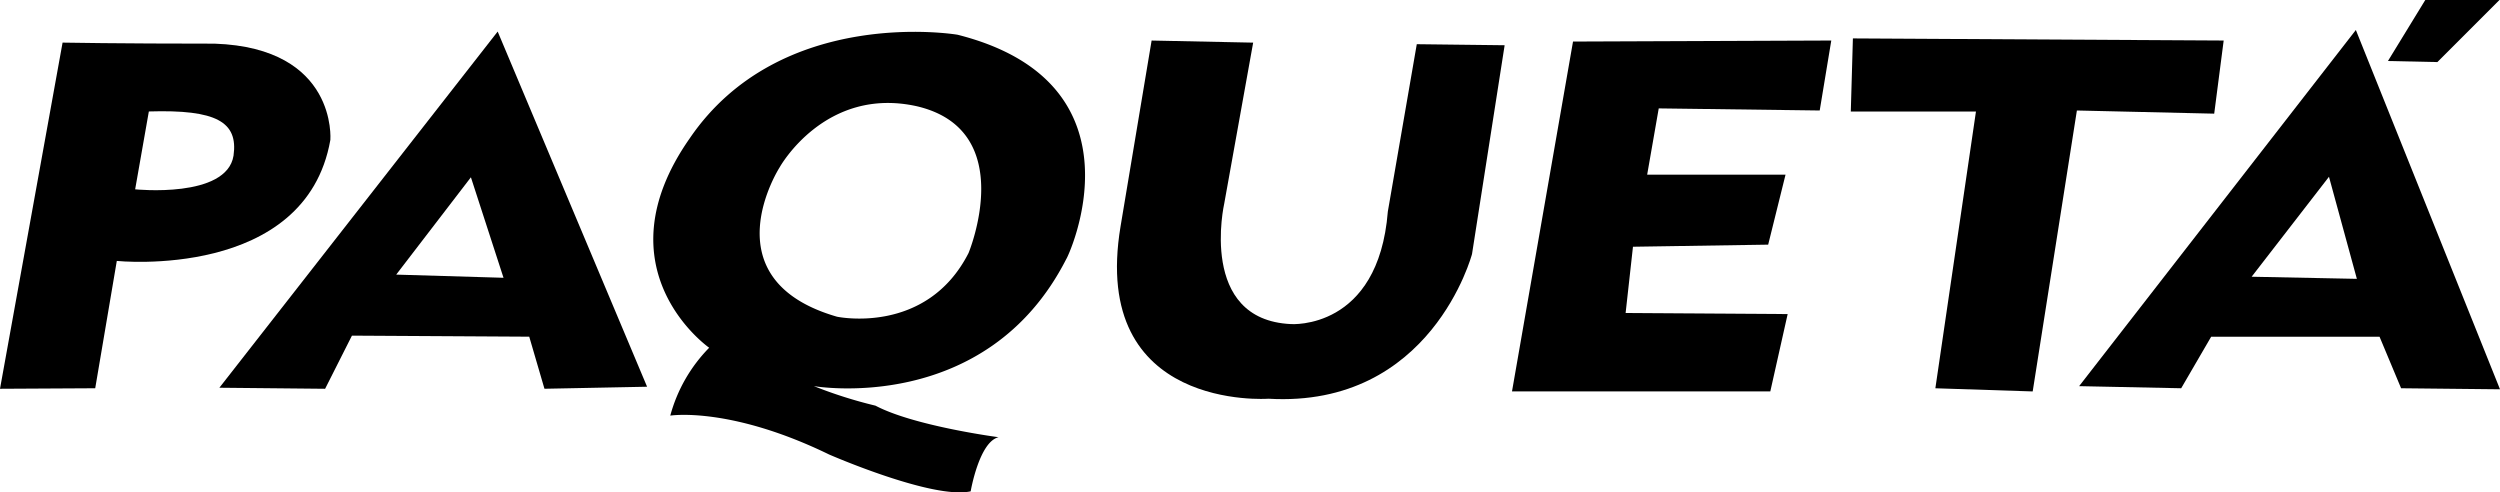
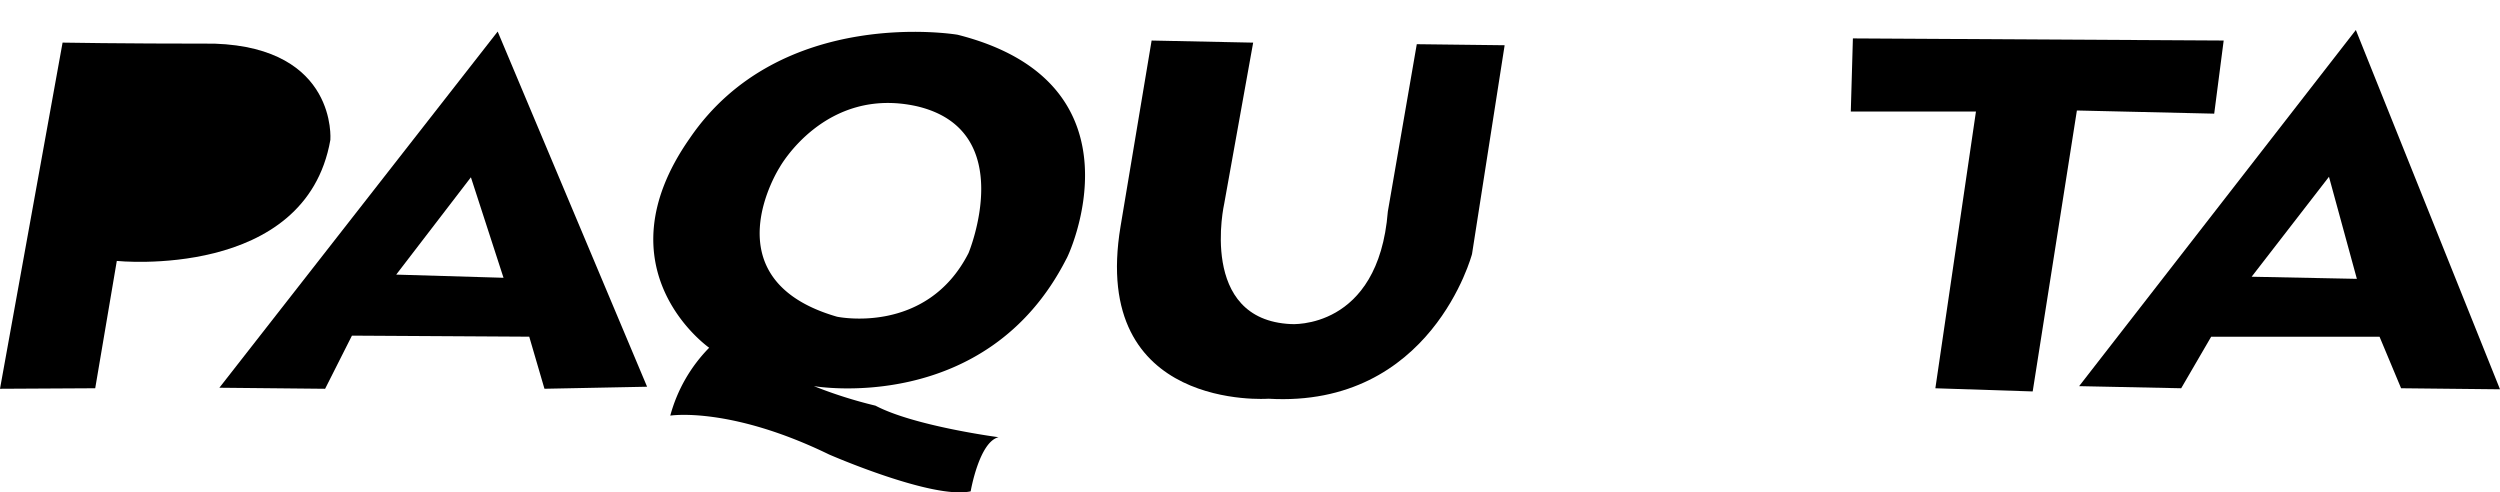
<svg xmlns="http://www.w3.org/2000/svg" width="147.816" height="29.115" viewBox="0 0 147.816 29.115">
  <g id="paqueta" transform="translate(0 0)">
-     <path id="Path_315" data-name="Path 315" d="M3.7,8.1s3.3.062,8.99.062c7.279.249,6.843,5.692,6.843,5.692C18.073,22.16,6.906,21.009,6.906,21.009L5.63,28.537,0,28.568,3.7,8.1Zm5.1,4.075-.809,4.6s5.412.56,5.817-1.991c.28-1.991-1-2.737-5.008-2.613Z" transform="translate(0 -5.581)" />
+     <path id="Path_315" data-name="Path 315" d="M3.7,8.1s3.3.062,8.99.062c7.279.249,6.843,5.692,6.843,5.692C18.073,22.16,6.906,21.009,6.906,21.009L5.63,28.537,0,28.568,3.7,8.1Zm5.1,4.075-.809,4.6c.28-1.991-1-2.737-5.008-2.613Z" transform="translate(0 -5.581)" />
    <path id="Path_316" data-name="Path 316" d="M58.155,6,41.7,27.059l6.252.062,1.586-3.142,10.483.062.9,3.079L66.989,27Zm-6,14.371,4.417-5.755L58.5,20.558Z" transform="translate(-28.729 -4.134)" />
    <path id="Path_317" data-name="Path 317" d="M142.164,6.223s-10.452-1.773-15.833,6.128c-5.444,7.776,1.151,12.38,1.151,12.38a9.121,9.121,0,0,0-2.3,4.013s3.515-.56,9.394,2.3c0,0,6.128,2.675,8.367,2.177,0,0,.5-2.924,1.649-3.2,0,0-4.977-.653-7.279-1.866A26.661,26.661,0,0,1,133.672,27s10.2,1.773,14.931-7.528C148.634,19.505,153.611,9.116,142.164,6.223Zm.653,12.909c-2.488,4.884-7.776,3.764-7.776,3.764-7.652-2.209-3.391-8.834-3.391-8.834s2.675-4.821,8.119-3.608C145.834,11.884,142.817,19.132,142.817,19.132Z" transform="translate(-85.551 -4.17)" />
    <path id="Path_318" data-name="Path 318" d="M214.361,7.7s-.4,2.426-1.835,10.98c-1.835,10.98,8.741,10.2,8.741,10.2,9.643.56,12.038-8.554,12.038-8.554L235.234,7.98l-5.195-.062-1.711,9.892c-.56,7.03-5.724,6.657-5.724,6.657-5.506-.249-3.95-7.123-3.95-7.123l1.711-9.518-6-.124Z" transform="translate(-146.27 -5.305)" />
-     <path id="Path_319" data-name="Path 319" d="M291.008,7.762,287.4,28.448h15.273l1.026-4.573-9.581-.062.435-3.919,7.994-.124,1.026-4.137h-8.181l.684-3.919,9.518.124.684-4.137Z" transform="translate(-198.001 -5.305)" />
    <path id="Path_320" data-name="Path 320" d="M351.924,7.3l-.124,4.324h7.4l-2.4,16.362,5.755.187,2.613-16.611,8.119.187.56-4.324Z" transform="translate(-242.369 -5.029)" />
    <path id="Path_321" data-name="Path 321" d="M411.562,5.7,395.2,26.759l6.035.124,1.773-3.048h9.954l1.275,3.048,5.848.062ZM405.4,20.289l4.573-5.91,1.649,6.035Z" transform="translate(-272.269 -3.927)" />
-     <path id="Path_322" data-name="Path 322" d="M453.9,3.608l2.924.062L460.494,0h-4.386Z" transform="translate(-312.71 0)" />
  </g>
</svg>